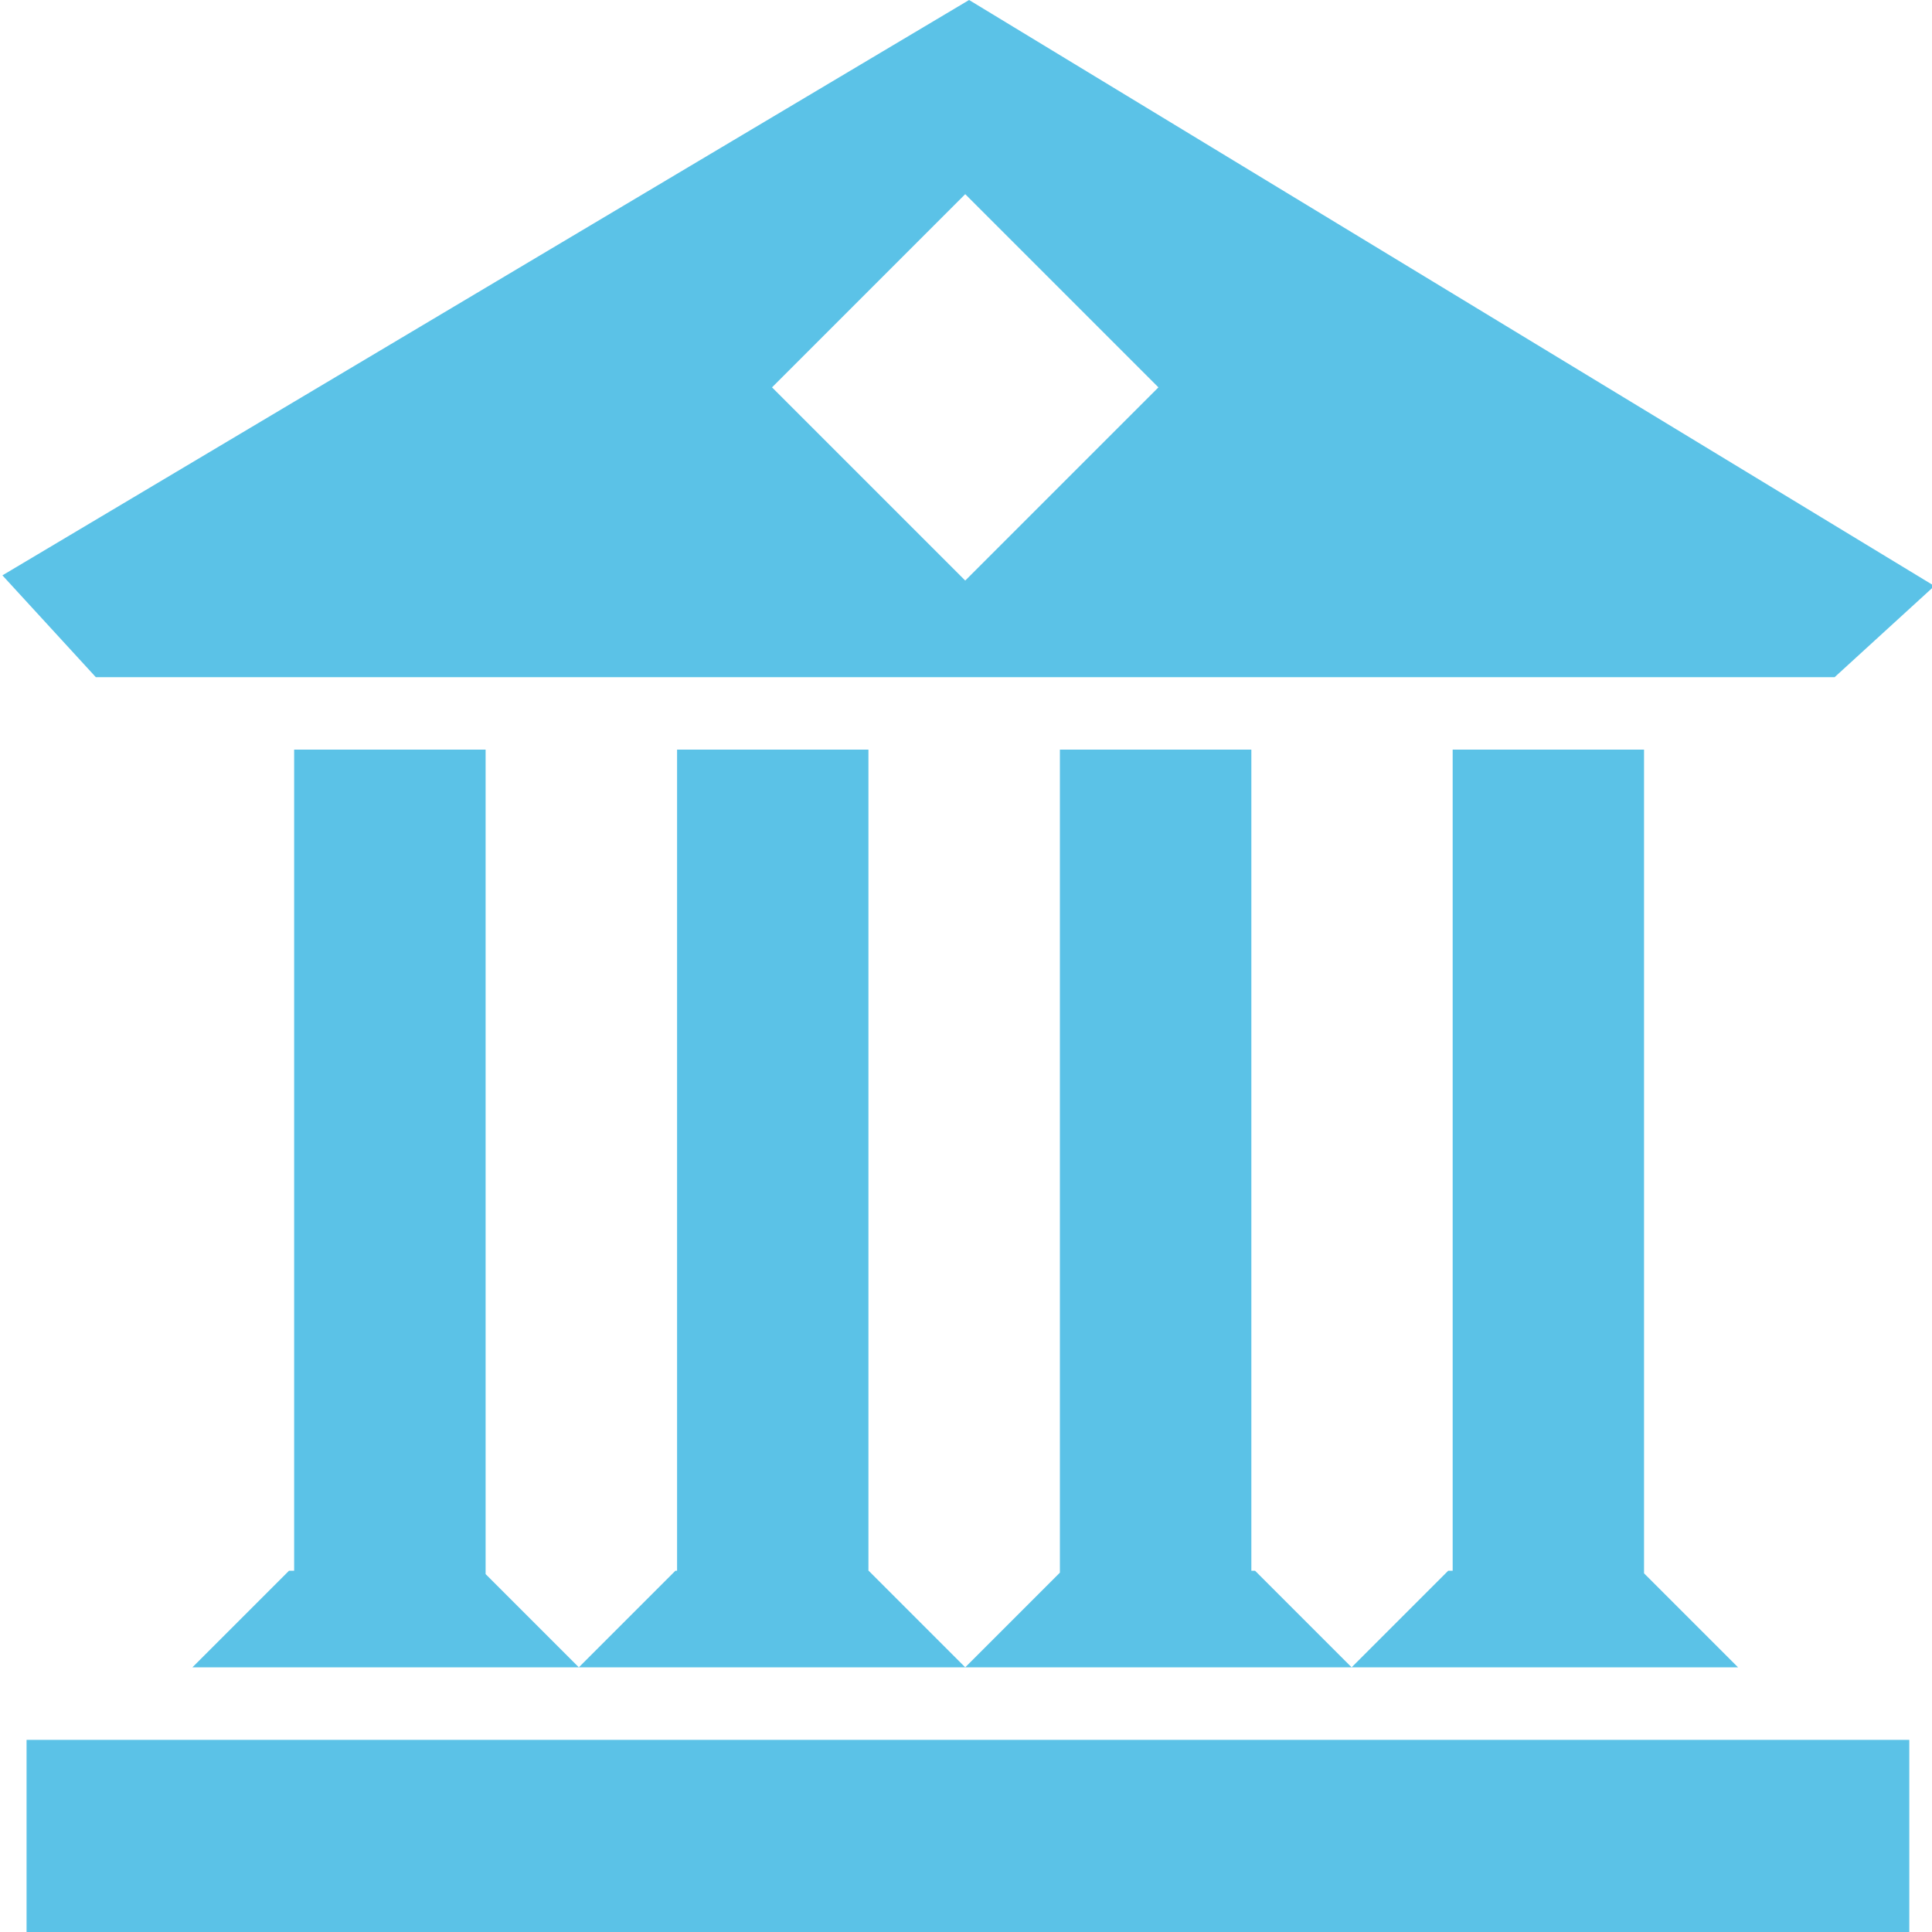
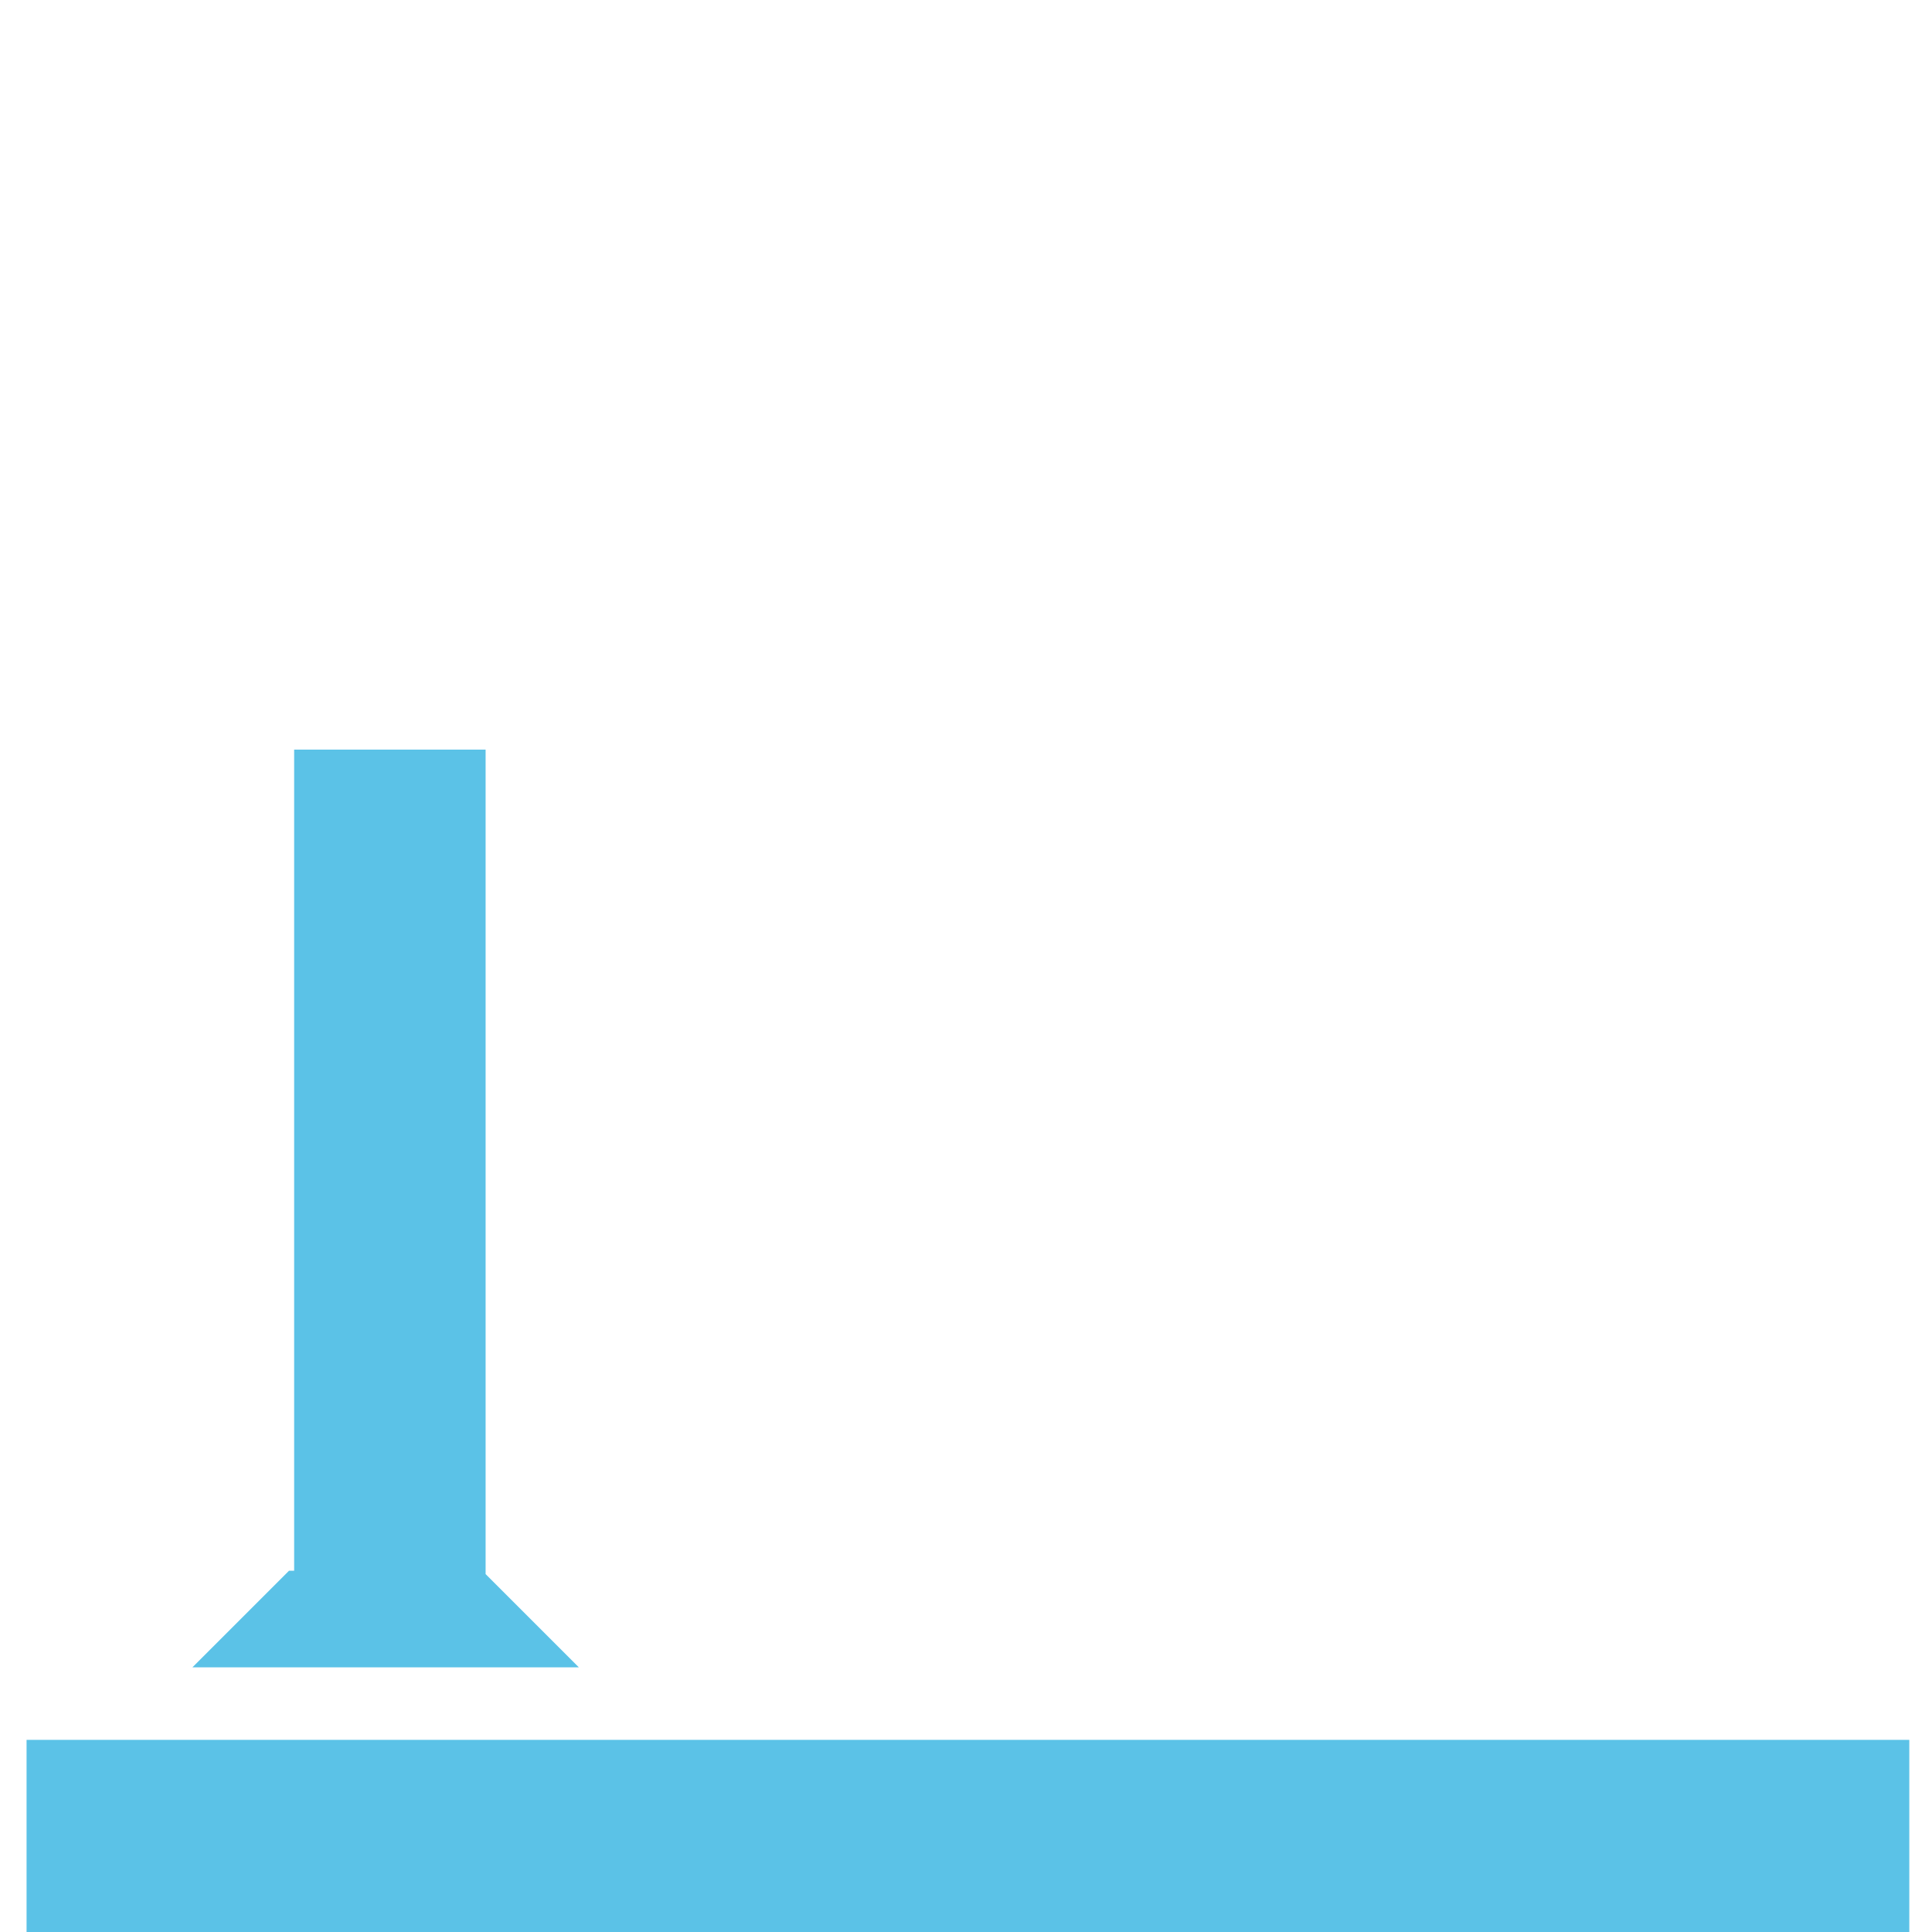
<svg xmlns="http://www.w3.org/2000/svg" id="Layer_1" data-name="Layer 1" viewBox="0 0 20 20">
  <rect x="0.275" y="18.011" width="19.49" height="1.989" fill="#5bc2e7" />
-   <path d="M.025,5.956.992,7.01h18l1.033-.944L10.032,0ZM11.992,4.01l-2,2-2-2,2-2Z" fill="#5bc2e7" />
  <polygon points="5.027 16.295 5.027 7.76 3.045 7.76 3.045 16.26 2.992 16.26 1.992 17.26 5.992 17.26 5.027 16.295" fill="#5bc2e7" />
-   <polygon points="8.992 16.26 8.99 16.26 8.99 7.76 7.009 7.76 7.009 16.26 6.992 16.26 5.992 17.26 9.992 17.26 8.992 16.26" fill="#5bc2e7" />
-   <polygon points="13.992 17.26 12.992 16.26 12.954 16.26 12.954 7.76 10.972 7.76 10.972 16.28 9.992 17.26 13.992 17.26" fill="#5bc2e7" />
-   <polygon points="17.019 16.287 17.019 7.76 15.038 7.76 15.038 16.26 14.992 16.26 13.992 17.26 17.992 17.26 17.019 16.287" fill="#5bc2e7" />
</svg>